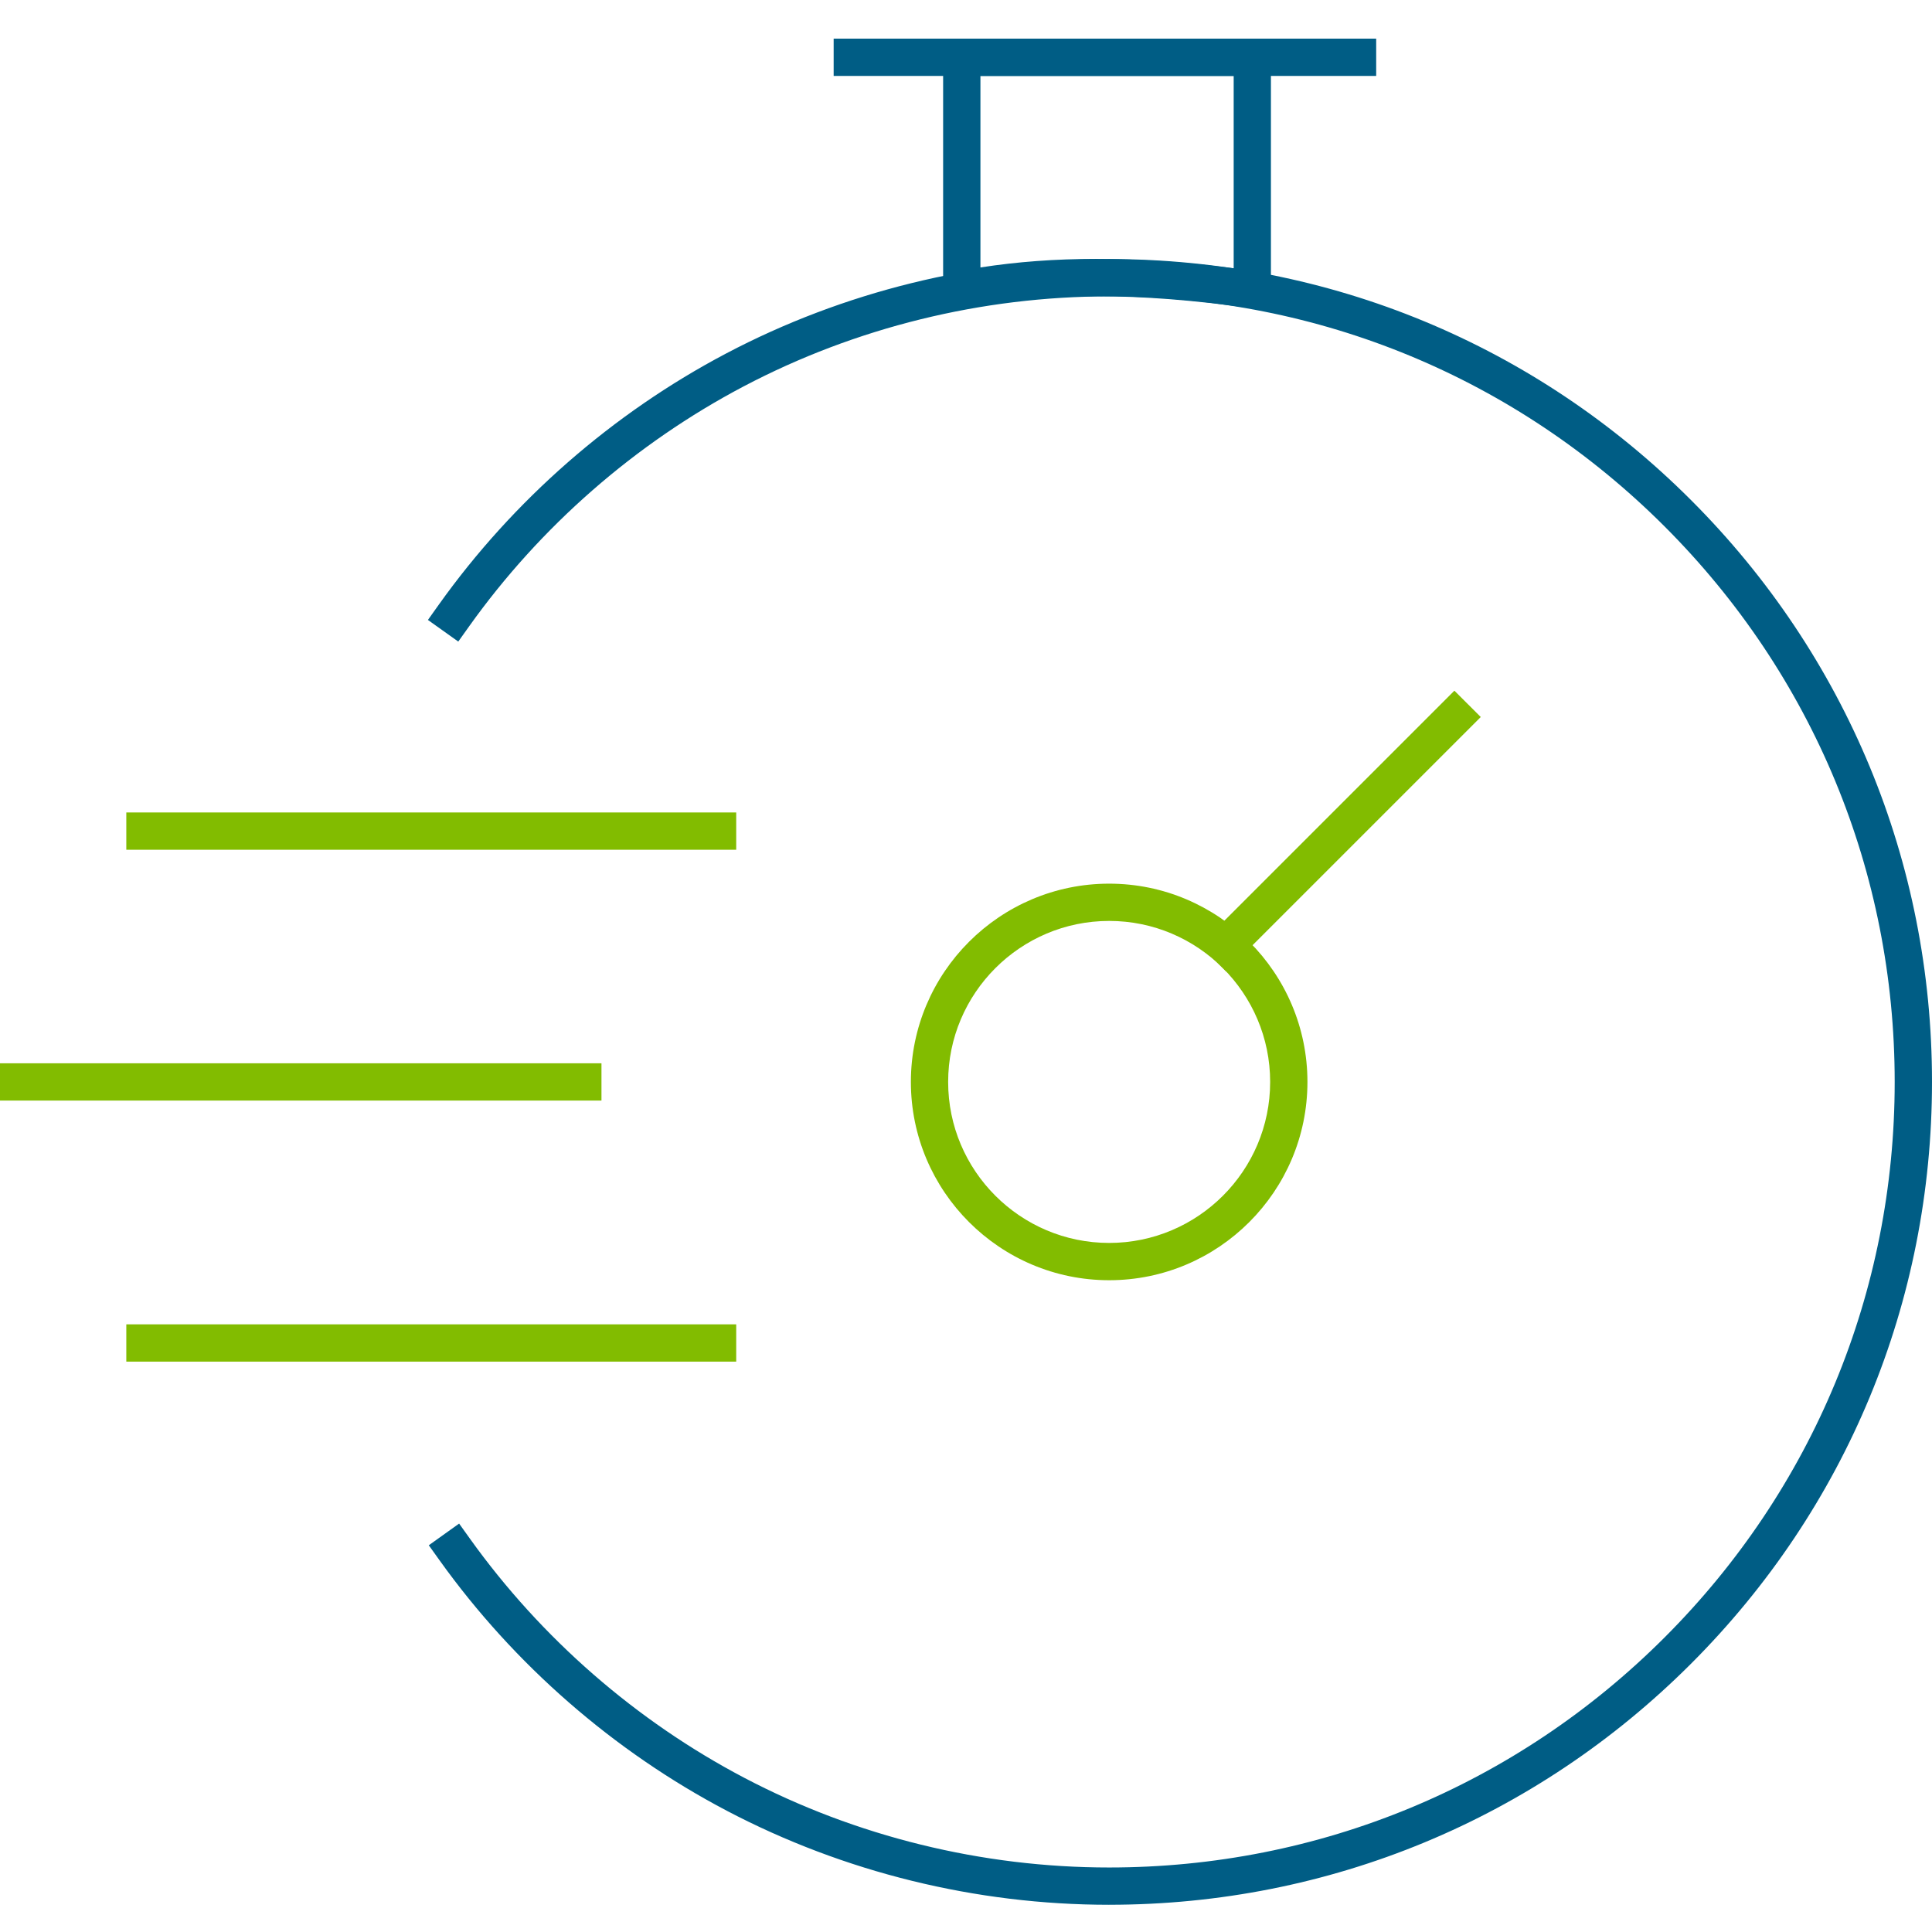
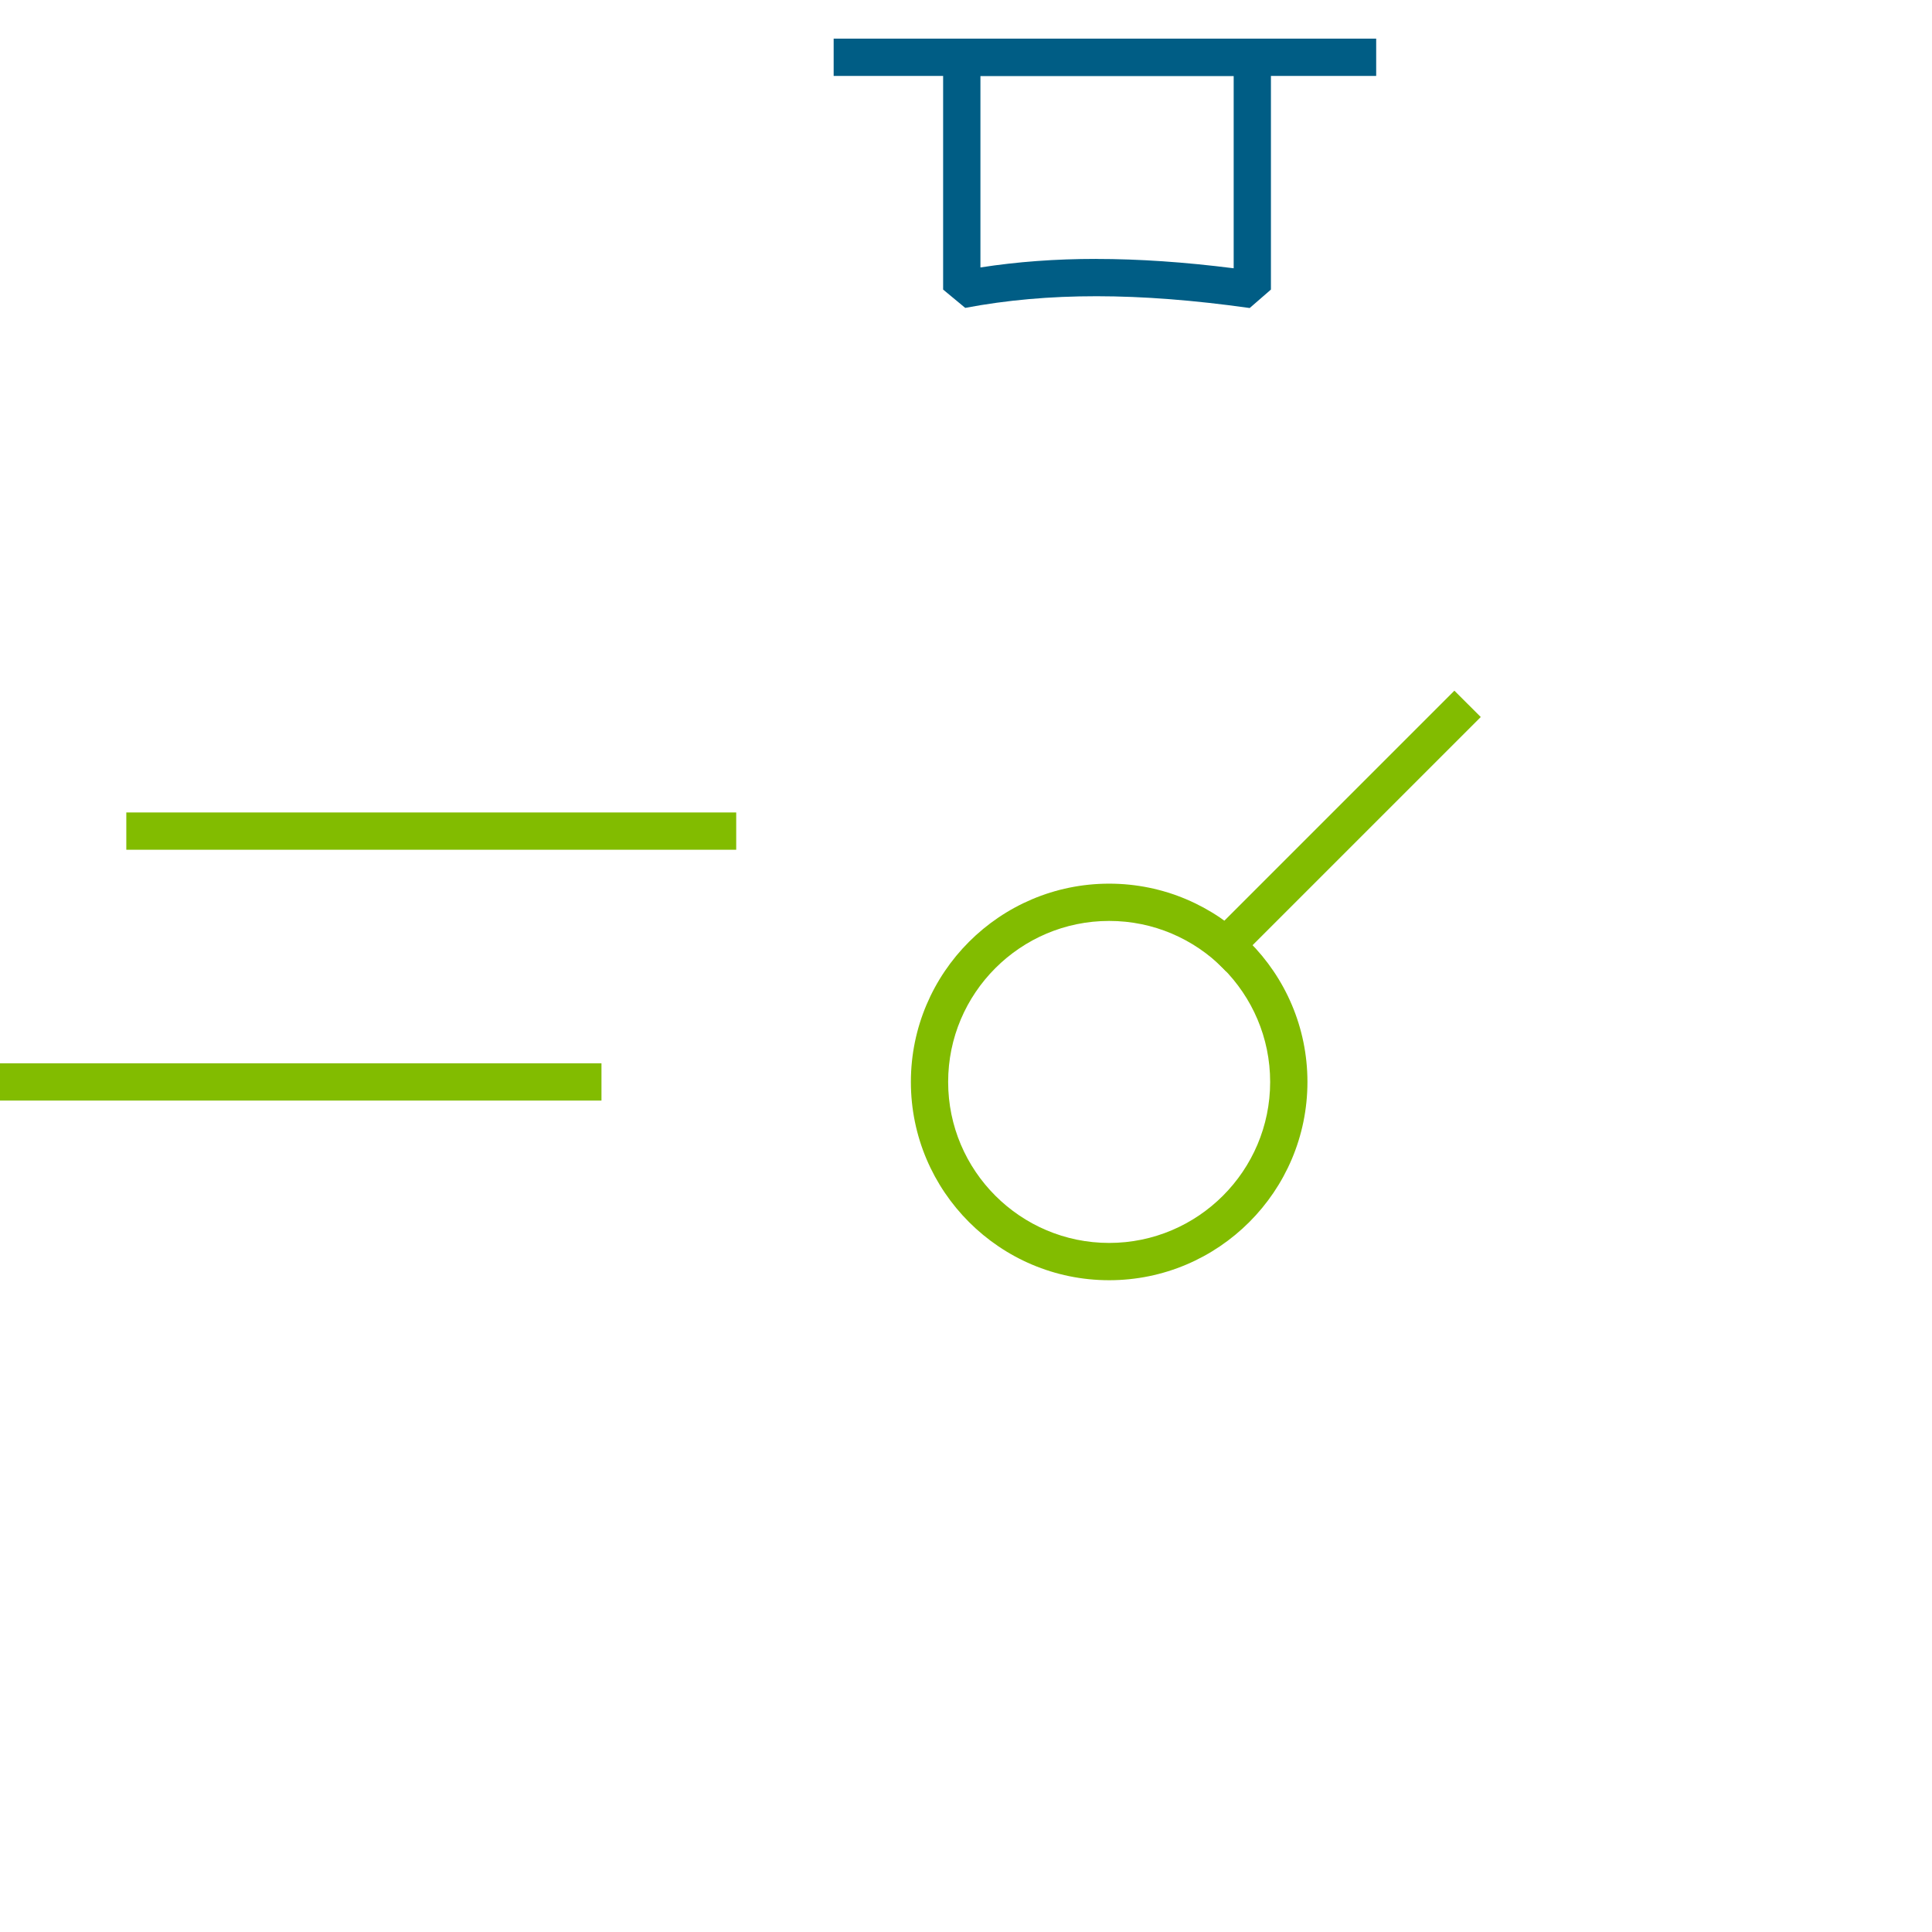
<svg xmlns="http://www.w3.org/2000/svg" width="100" height="100" viewBox="0 0 100 100" fill="none">
  <rect width="100" height="100" fill="white" />
  <path d="M57.41 66.264C51.751 66.264 47.147 61.66 47.147 56.001C47.147 50.342 51.751 45.738 57.41 45.738C63.069 45.738 67.673 50.342 67.673 56.001C67.673 61.66 63.069 66.264 57.41 66.264ZM57.41 47.667C52.815 47.667 49.076 51.406 49.076 56.001C49.076 60.596 52.815 64.334 57.41 64.334C62.005 64.334 65.743 60.596 65.743 56.001C65.743 51.406 62.005 47.667 57.41 47.667Z" fill="#82BC00" />
  <path d="M75.279 35.749L62.104 48.924L63.468 50.288L76.644 37.113L75.279 35.749Z" fill="#82BC00" />
  <path d="M38.106 42.053H6.538V43.983H38.106V42.053Z" fill="#82BC00" />
  <path d="M31.132 55.036H0V56.965H31.132V55.036Z" fill="#82BC00" />
-   <path d="M38.106 68.548H6.538V70.478H38.106V68.548Z" fill="#82BC00" />
  <path d="M64.684 15.943C58.912 15.132 54.234 15.129 49.96 15.936L48.816 14.988V2.965L49.781 2H64.818L65.783 2.965V14.988L64.684 15.943ZM56.737 13.403C58.947 13.403 61.298 13.563 63.855 13.886V3.93H50.747V13.843C52.649 13.548 54.629 13.401 56.738 13.401L56.737 13.403Z" fill="#005D85" />
  <path d="M71.231 2H43.15V3.93H71.231V2Z" fill="#005D85" />
-   <path d="M57.408 98.591C50.521 98.591 43.68 96.908 37.622 93.726C31.76 90.645 26.62 86.164 22.756 80.768L22.194 79.983L23.764 78.86L24.326 79.645C28.015 84.798 32.923 89.077 38.52 92.017C44.301 95.056 50.832 96.661 57.408 96.661C68.269 96.661 78.48 92.432 86.16 84.752C93.839 77.072 98.069 66.862 98.069 56.001C98.069 45.14 93.839 34.929 86.16 27.25C78.48 19.57 68.269 15.34 57.408 15.34C50.818 15.34 44.274 16.953 38.484 20.003C32.878 22.957 27.965 27.252 24.28 32.422L23.72 33.208L22.149 32.088L22.709 31.302C26.569 25.886 31.714 21.389 37.586 18.295C43.653 15.098 50.508 13.409 57.41 13.409C68.787 13.409 79.482 17.84 87.526 25.883C95.57 33.927 100 44.623 100 55.999C100 67.376 95.57 78.072 87.526 86.115C79.482 94.159 68.787 98.59 57.41 98.59L57.408 98.591Z" fill="#005D85" />
</svg>